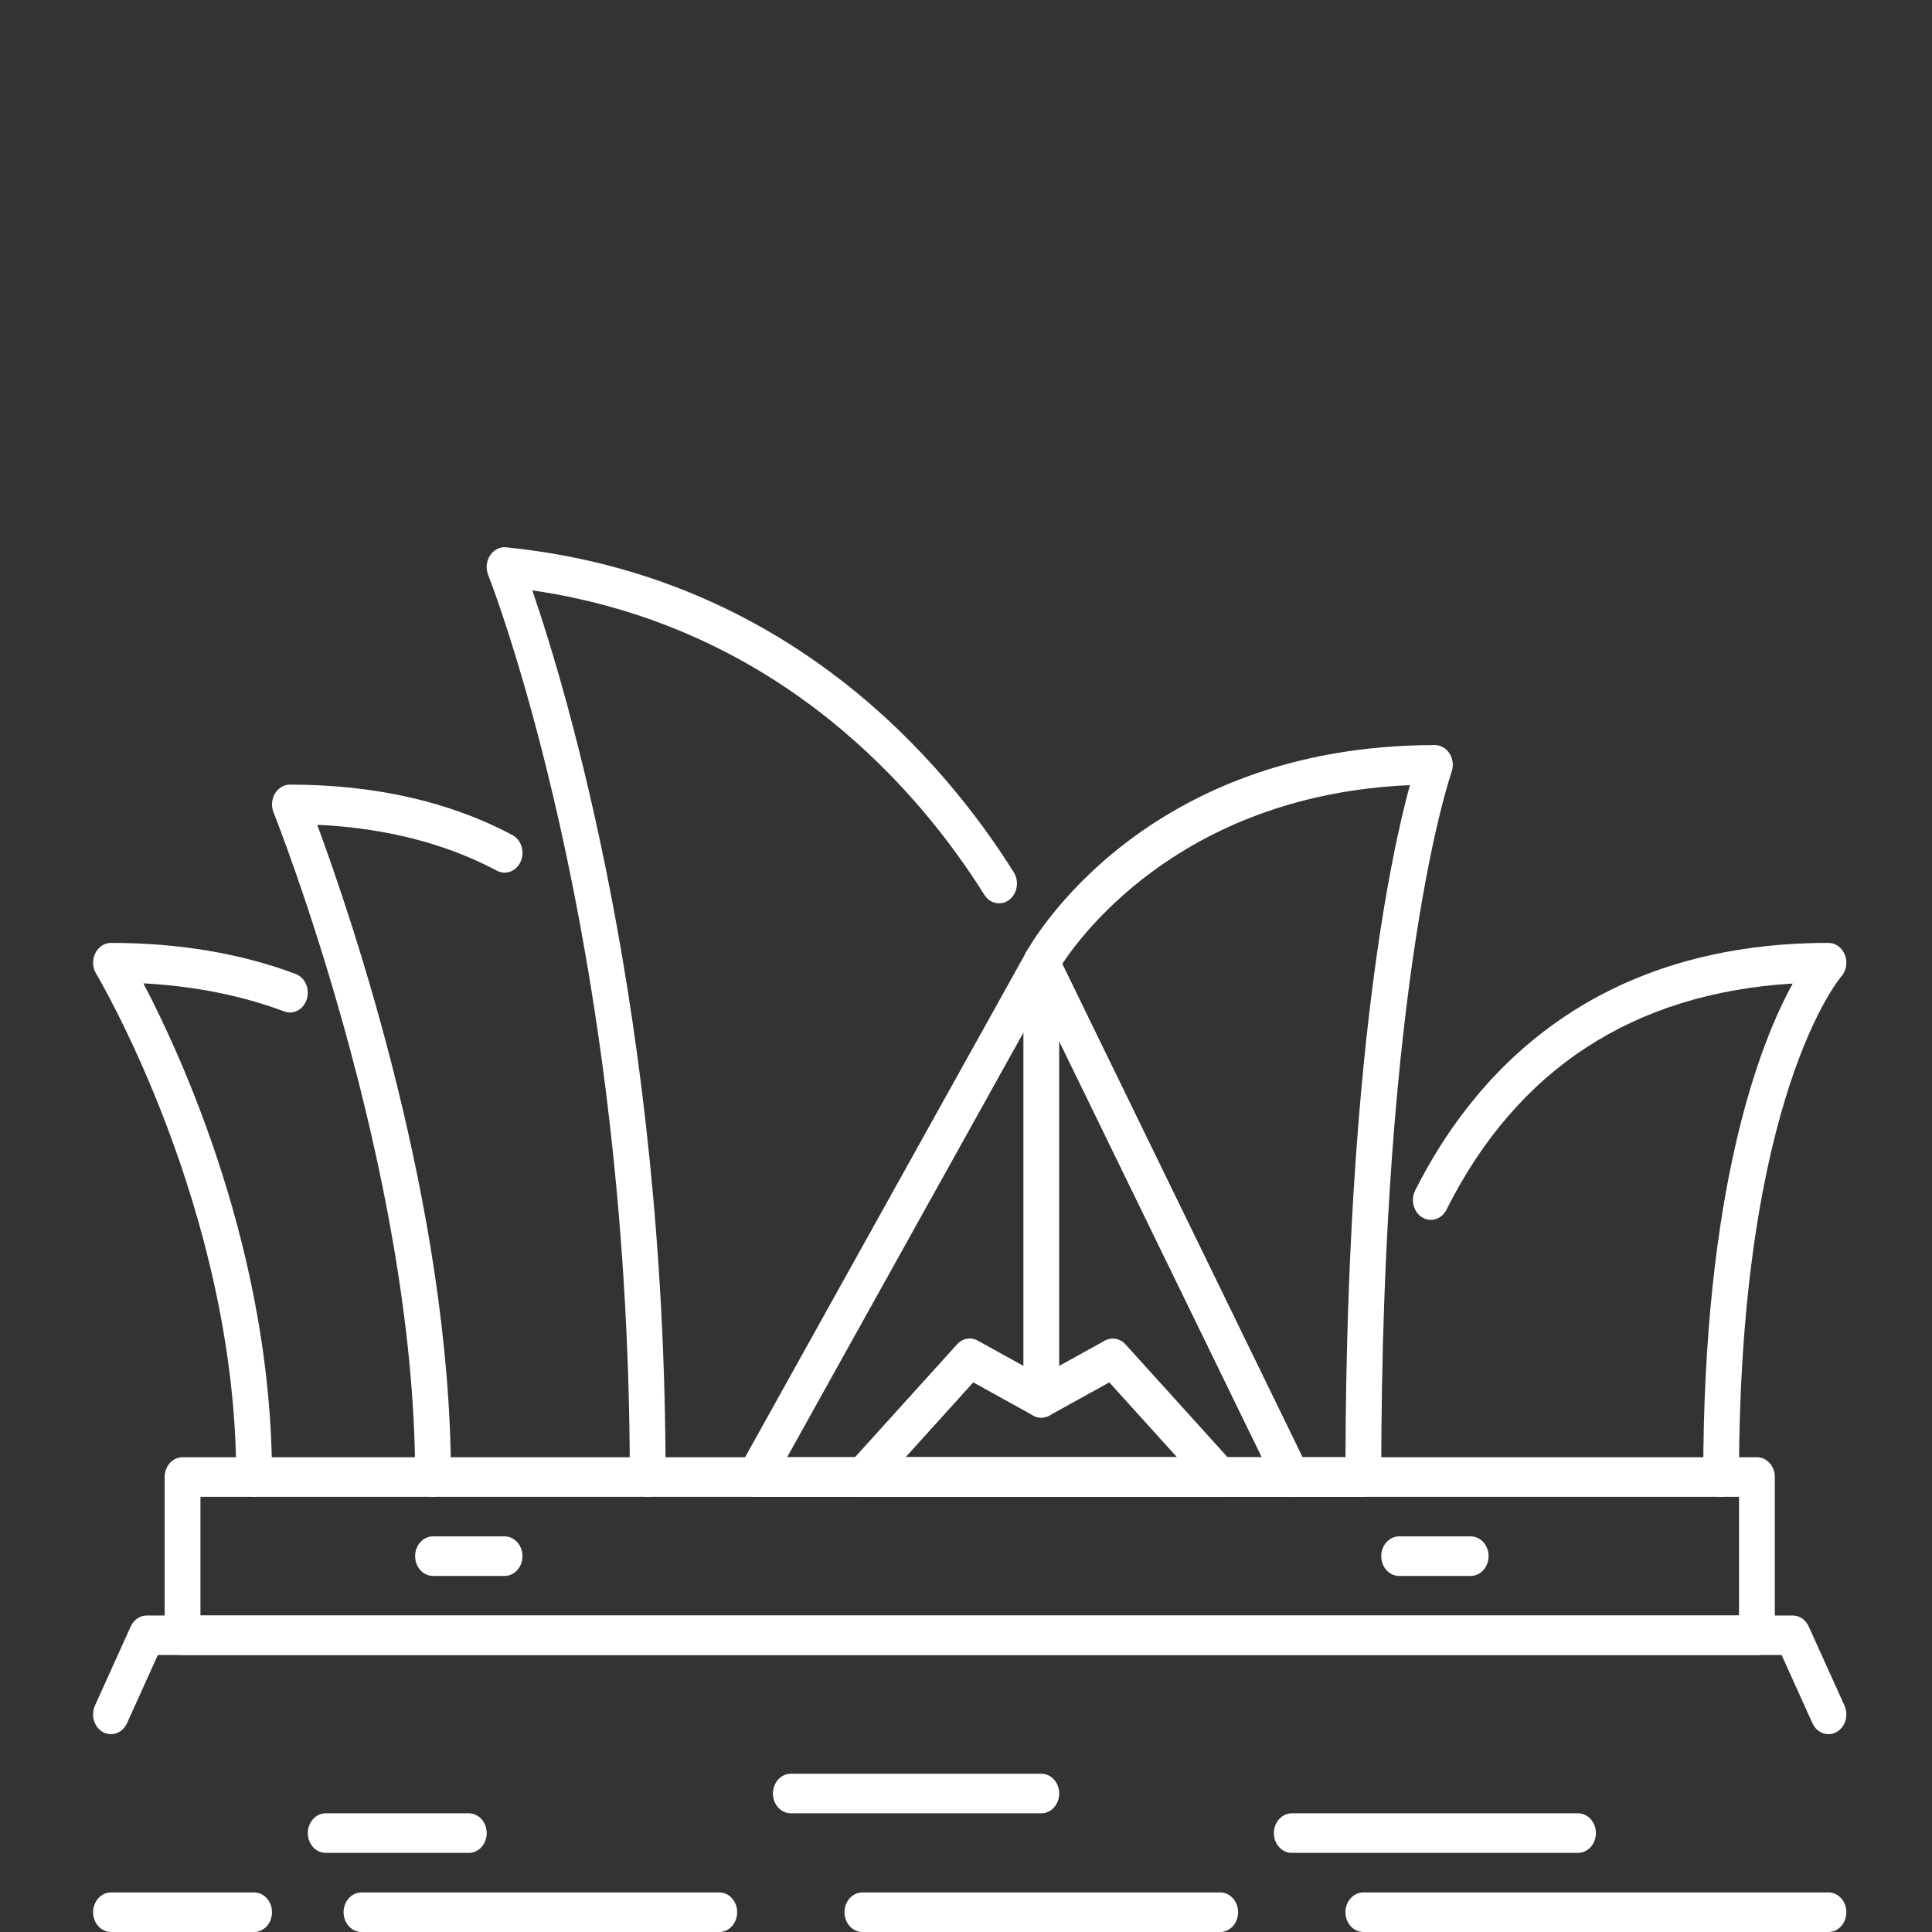
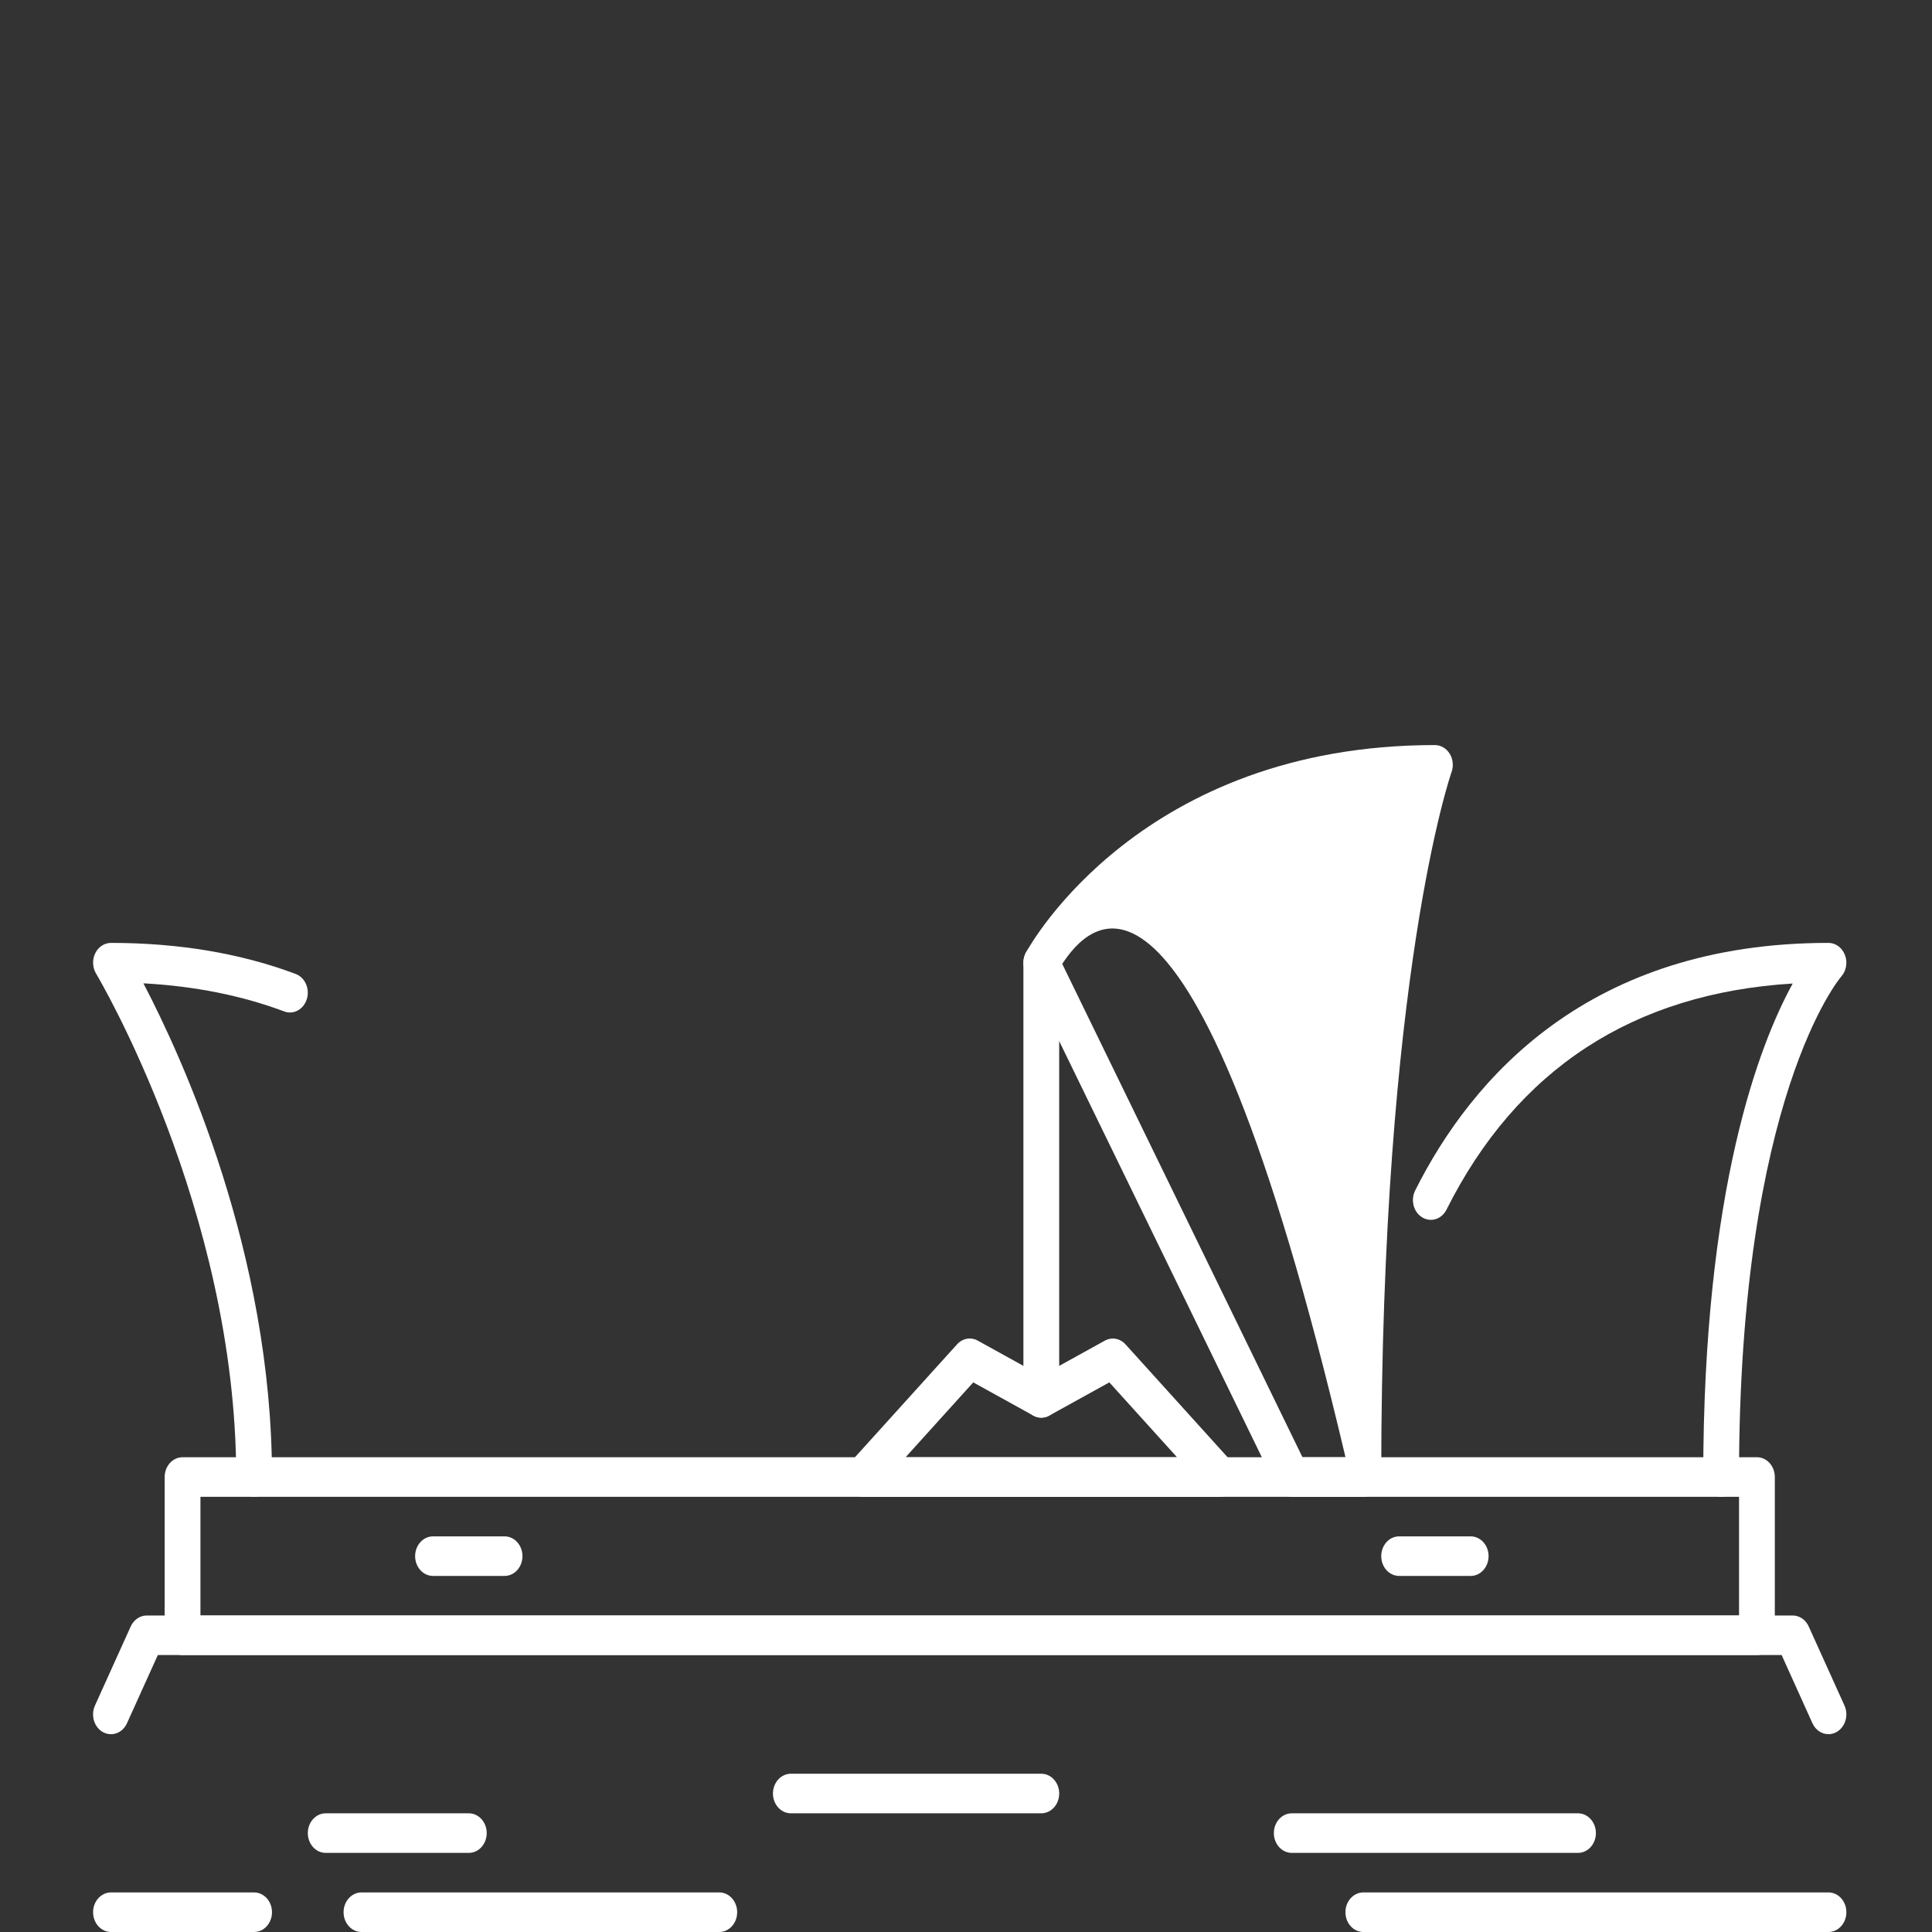
<svg xmlns="http://www.w3.org/2000/svg" width="519" height="519" viewBox="0 0 519 519" fill="none">
  <rect x="0" y="0" width="519" height="519" fill="#333333" stroke="none" />
  <path d="M491.192 518.999H366.236C363.583 518.999 361.43 516.619 361.43 513.685C361.43 510.752 363.583 508.371 366.236 508.371H491.192C493.845 508.371 495.998 510.752 495.998 513.685C495.998 516.619 493.845 518.999 491.192 518.999Z" fill="white" />
-   <path d="M327.786 518.999H231.665C229.012 518.999 226.859 516.619 226.859 513.685C226.859 510.752 229.012 508.371 231.665 508.371H327.786C330.439 508.371 332.592 510.752 332.592 513.685C332.592 516.619 330.439 518.999 327.786 518.999Z" fill="white" />
  <path d="M193.223 518.999H97.103C94.45 518.999 92.297 516.619 92.297 513.685C92.297 510.752 94.45 508.371 97.103 508.371H193.223C195.876 508.371 198.029 510.752 198.029 513.685C198.029 516.619 195.876 518.999 193.223 518.999Z" fill="white" />
  <path d="M68.262 518.999H29.814C27.161 518.999 25.008 516.619 25.008 513.685C25.008 510.752 27.161 508.371 29.814 508.371H68.262C70.915 508.371 73.068 510.752 73.068 513.685C73.068 516.619 70.915 518.999 68.262 518.999Z" fill="white" />
  <path d="M491.19 465.86C489.421 465.86 487.73 464.786 486.884 462.926L478.608 444.603H42.394L34.108 462.926C32.916 465.562 30.043 466.604 27.659 465.307C25.285 463.989 24.323 460.801 25.506 458.175L35.118 436.919C35.944 435.112 37.607 433.975 39.424 433.975H481.578C483.395 433.975 485.057 435.112 485.874 436.908L495.487 458.165C496.678 460.79 495.708 463.978 493.333 465.296C492.651 465.679 491.92 465.86 491.19 465.86Z" fill="white" />
  <path d="M471.97 444.603H49.04C46.388 444.603 44.234 442.222 44.234 439.289V396.775C44.234 393.842 46.388 391.461 49.04 391.461H471.97C474.623 391.461 476.776 393.842 476.776 396.775V439.289C476.776 442.222 474.623 444.603 471.97 444.603ZM53.846 433.974H467.164V402.089H53.846V433.974Z" fill="white" />
-   <path d="M347.02 402.09H202.84C201.1 402.09 199.495 401.048 198.639 399.369C197.793 397.69 197.832 395.628 198.745 393.991L275.641 255.823C276.545 254.207 278.256 253.335 279.871 253.293C281.591 253.346 283.148 254.409 283.965 256.088L351.25 394.257C352.047 395.904 352.009 397.892 351.144 399.497C350.279 401.112 348.712 402.09 347.02 402.09ZM211.442 391.461H338.975L279.457 269.246L211.442 391.461Z" fill="white" />
-   <path d="M173.99 402.088C171.337 402.088 169.184 399.707 169.184 396.774C169.184 250.974 131.533 155.426 131.149 154.48C130.457 152.758 130.639 150.76 131.639 149.229C132.629 147.688 134.311 146.827 135.984 147.029C211.803 154.65 253.943 204.996 272.33 234.32C273.84 236.732 273.301 240.048 271.119 241.717C268.928 243.386 265.938 242.78 264.429 240.378C247.656 213.605 209.977 168.36 143 158.593C152.151 185.259 178.796 273.432 178.796 396.774C178.796 399.707 176.643 402.088 173.99 402.088Z" fill="white" />
-   <path d="M116.328 402.088C113.675 402.088 111.522 399.707 111.522 396.773C111.522 313.894 73.872 219.195 73.487 218.249C72.834 216.602 72.968 214.71 73.853 213.19C74.737 211.681 76.256 210.777 77.88 210.777C100.651 210.777 120.759 215.337 137.638 224.318C140.032 225.593 141.041 228.771 139.887 231.407C138.734 234.064 135.87 235.18 133.476 233.894C119.712 226.571 103.506 222.426 85.214 221.565C94.297 246.106 121.134 324.511 121.134 396.773C121.134 399.707 118.981 402.088 116.328 402.088Z" fill="white" />
  <path d="M68.262 402.09C65.609 402.09 63.456 399.709 63.456 396.776C63.456 324.811 26.19 262.178 25.815 261.551C24.835 259.925 24.738 257.821 25.575 256.099C26.411 254.377 28.035 253.293 29.814 253.293C47.99 253.293 64.677 256.099 79.421 261.636C81.94 262.582 83.276 265.601 82.43 268.375C81.575 271.159 78.854 272.658 76.336 271.701C64.955 267.429 52.267 264.899 38.522 264.155C48.98 284.136 73.068 336.672 73.068 396.776C73.068 399.709 70.915 402.09 68.262 402.09Z" fill="white" />
  <path d="M462.35 402.09C459.697 402.09 457.544 399.709 457.544 396.776C457.544 319.199 472.722 280.31 481.584 264.208C438.743 266.823 407.494 287.219 388.578 324.949C387.299 327.521 384.368 328.446 382.042 327.022C379.715 325.598 378.879 322.367 380.167 319.795C395.383 289.461 426.978 253.293 491.186 253.293C493.128 253.293 494.887 254.59 495.627 256.577C496.377 258.565 495.964 260.85 494.589 262.37C494.339 262.646 467.156 294.722 467.156 396.776C467.156 399.709 465.003 402.09 462.35 402.09Z" fill="white" />
  <path d="M327.79 402.09H231.67C229.728 402.09 227.969 400.794 227.229 398.806C226.479 396.819 226.892 394.533 228.267 393.014L257.103 361.129C258.574 359.502 260.794 359.109 262.649 360.13L279.73 369.578L296.801 360.14C298.656 359.12 300.886 359.524 302.347 361.139L331.183 393.024C332.558 394.544 332.971 396.829 332.221 398.817C331.491 400.794 329.732 402.09 327.79 402.09ZM243.271 391.462H316.188L298.002 371.353L281.873 380.27C280.518 381.014 278.922 381.014 277.577 380.27L261.448 371.353L243.271 391.462Z" fill="white" />
  <path d="M279.728 380.833C277.075 380.833 274.922 378.452 274.922 375.519V258.607C274.922 255.674 277.075 253.293 279.728 253.293C282.381 253.293 284.534 255.674 284.534 258.607V375.519C284.534 378.452 282.381 380.833 279.728 380.833Z" fill="white" />
  <path d="M135.546 423.347H116.322C113.669 423.347 111.516 420.966 111.516 418.033C111.516 415.1 113.669 412.719 116.322 412.719H135.546C138.199 412.719 140.352 415.1 140.352 418.033C140.352 420.966 138.199 423.347 135.546 423.347Z" fill="white" />
  <path d="M395.077 423.347H375.853C373.2 423.347 371.047 420.966 371.047 418.033C371.047 415.1 373.2 412.719 375.853 412.719H395.077C397.73 412.719 399.883 415.1 399.883 418.033C399.883 420.966 397.73 423.347 395.077 423.347Z" fill="white" />
  <path d="M125.942 497.746H87.493C84.841 497.746 82.688 495.365 82.688 492.431C82.688 489.498 84.841 487.117 87.493 487.117H125.942C128.595 487.117 130.748 489.498 130.748 492.431C130.748 495.365 128.595 497.746 125.942 497.746Z" fill="white" />
  <path d="M279.731 487.115H212.447C209.794 487.115 207.641 484.734 207.641 481.801C207.641 478.867 209.794 476.486 212.447 476.486H279.731C282.384 476.486 284.537 478.867 284.537 481.801C284.537 484.734 282.384 487.115 279.731 487.115Z" fill="white" />
  <path d="M423.906 497.746H347.009C344.356 497.746 342.203 495.365 342.203 492.431C342.203 489.498 344.356 487.117 347.009 487.117H423.906C426.558 487.117 428.712 489.498 428.712 492.431C428.712 495.365 426.558 497.746 423.906 497.746Z" fill="white" />
-   <path d="M366.238 402.089H347.014C345.246 402.089 343.621 401.016 342.785 399.294L275.501 261.125C274.703 259.478 274.741 257.48 275.616 255.875C276.846 253.6 306.749 200.15 385.462 200.15C387.058 200.15 388.538 201.033 389.442 202.478C390.336 203.934 390.518 205.794 389.932 207.431C389.74 207.952 371.044 261.667 371.044 396.775C371.044 399.708 368.891 402.089 366.238 402.089ZM349.888 391.461H361.442C361.826 284.295 373.659 229.538 378.744 210.917C319.418 213.457 291.774 249.232 285.353 258.936L349.888 391.461Z" fill="white" />
+   <path d="M366.238 402.089H347.014C345.246 402.089 343.621 401.016 342.785 399.294L275.501 261.125C274.703 259.478 274.741 257.48 275.616 255.875C276.846 253.6 306.749 200.15 385.462 200.15C387.058 200.15 388.538 201.033 389.442 202.478C390.336 203.934 390.518 205.794 389.932 207.431C389.74 207.952 371.044 261.667 371.044 396.775C371.044 399.708 368.891 402.089 366.238 402.089ZM349.888 391.461H361.442C319.418 213.457 291.774 249.232 285.353 258.936L349.888 391.461Z" fill="white" />
</svg>